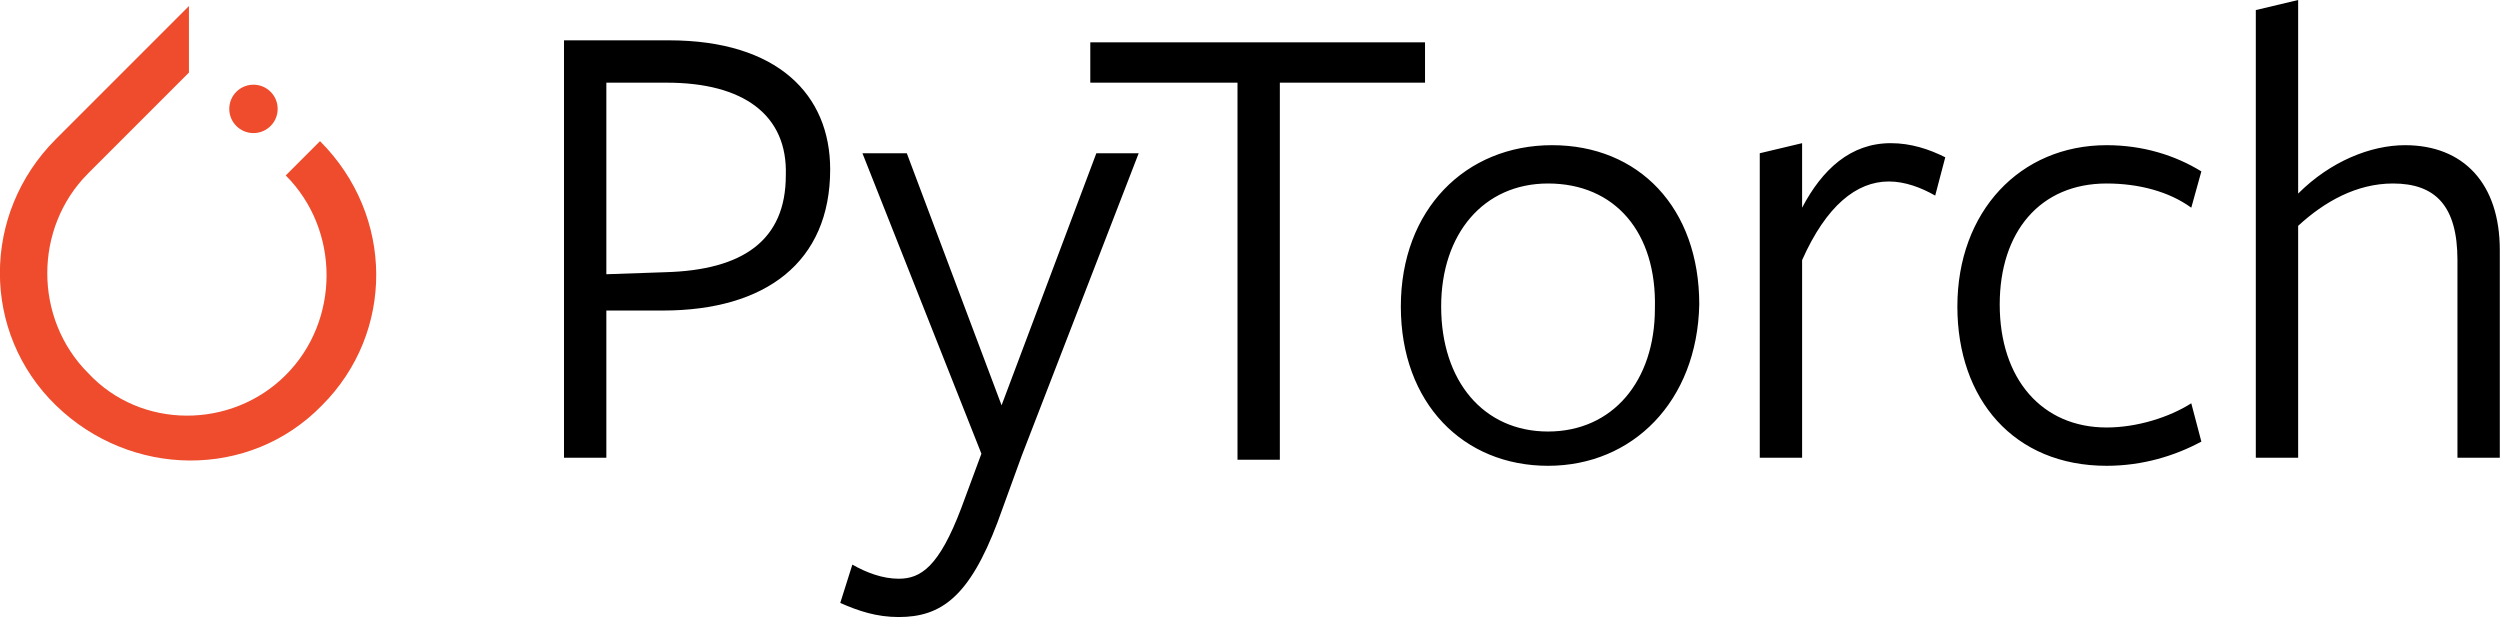
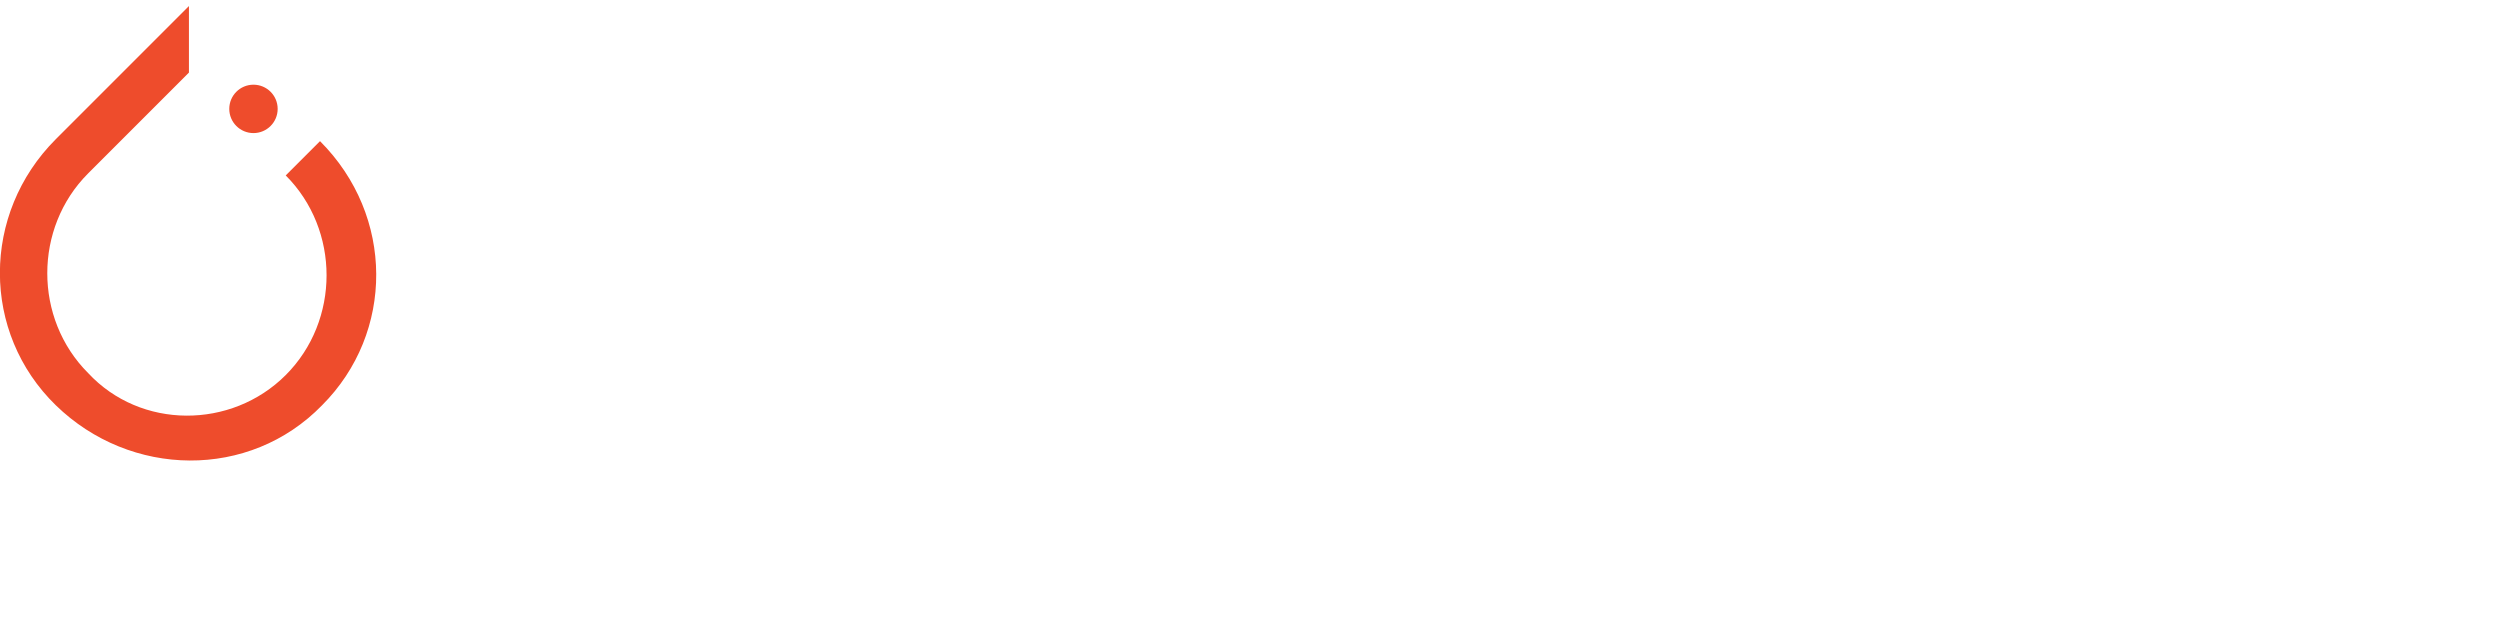
<svg xmlns="http://www.w3.org/2000/svg" viewBox="2.03 48.7 123.98 30.6">
  <path fill="#EE4C2C" d="M17.9 55.7l-1.7 1.7c2.7 2.7 2.7 7.2 0 9.9S9 70 6.4 67.2c-2.7-2.7-2.7-7.2 0-9.9l4.4-4.4.6-.6V49l-6.6 6.6c-3.7 3.7-3.7 9.6 0 13.2s9.6 3.7 13.2 0c3.6-3.6 3.6-9.4-.1-13.1z" />
  <circle fill="#EE4C2C" cx="14.6" cy="54.1" r="1.2" />
-   <path d="M34.9 64.1h-2.8v7.3H30V50.7h5.2c5.4 0 8 2.7 8 6.4 0 4.6-3.2 7-8.3 7zm.2-11.3h-3v9.5l2.9-.1c3.9-.1 6-1.6 6-4.8.1-3-2.1-4.6-5.9-4.6zM52.7 71.3l-1.2 3.3c-1.4 3.7-2.8 4.7-4.9 4.7-1.1 0-2-.3-2.9-.7l.6-1.9c.7.4 1.5.7 2.3.7 1.1 0 2-.6 3.1-3.5l1-2.7-5.9-14.9H47l4.7 12.5 4.7-12.5h2.1l-5.8 15z" />
-   <path d="M65.5 52.8v18.7h-2.1V52.8h-7.3v-2h16.6v2h-7.2zM78.8 71.8c-4.2 0-7.3-3.1-7.3-7.9s3.2-8 7.5-8 7.3 3.1 7.3 7.9c-.1 4.8-3.3 8-7.5 8zm0-14c-3.2 0-5.3 2.5-5.3 6.1 0 3.7 2.1 6.2 5.3 6.2s5.3-2.5 5.3-6.1c.1-3.8-2-6.2-5.3-6.2zM91.4 71.4h-2.1V56.3l2.1-.5V59c1-1.9 2.4-3.2 4.4-3.2 1 0 1.9.3 2.7.7l-.5 1.9c-.7-.4-1.5-.7-2.3-.7-1.6 0-3.1 1.2-4.3 3.9v9.8zM106.5 71.8c-4.6 0-7.4-3.3-7.4-7.9 0-4.7 3.1-8 7.4-8 1.8 0 3.4.5 4.7 1.3l-.5 1.8c-1.1-.8-2.6-1.2-4.2-1.2-3.3 0-5.3 2.4-5.3 6 0 3.7 2.1 6.1 5.3 6.1 1.5 0 3.1-.5 4.2-1.2l.5 1.9c-1.3.7-2.9 1.2-4.7 1.2zM123.9 71.4v-9.8c0-2.7-1.1-3.8-3.2-3.8-1.8 0-3.4.9-4.7 2.1v11.5h-2.1V49.2l2.1-.5v9.6c1.6-1.6 3.6-2.4 5.3-2.4 2.9 0 4.7 1.9 4.7 5.2v10.3h-2.1z" />
</svg>